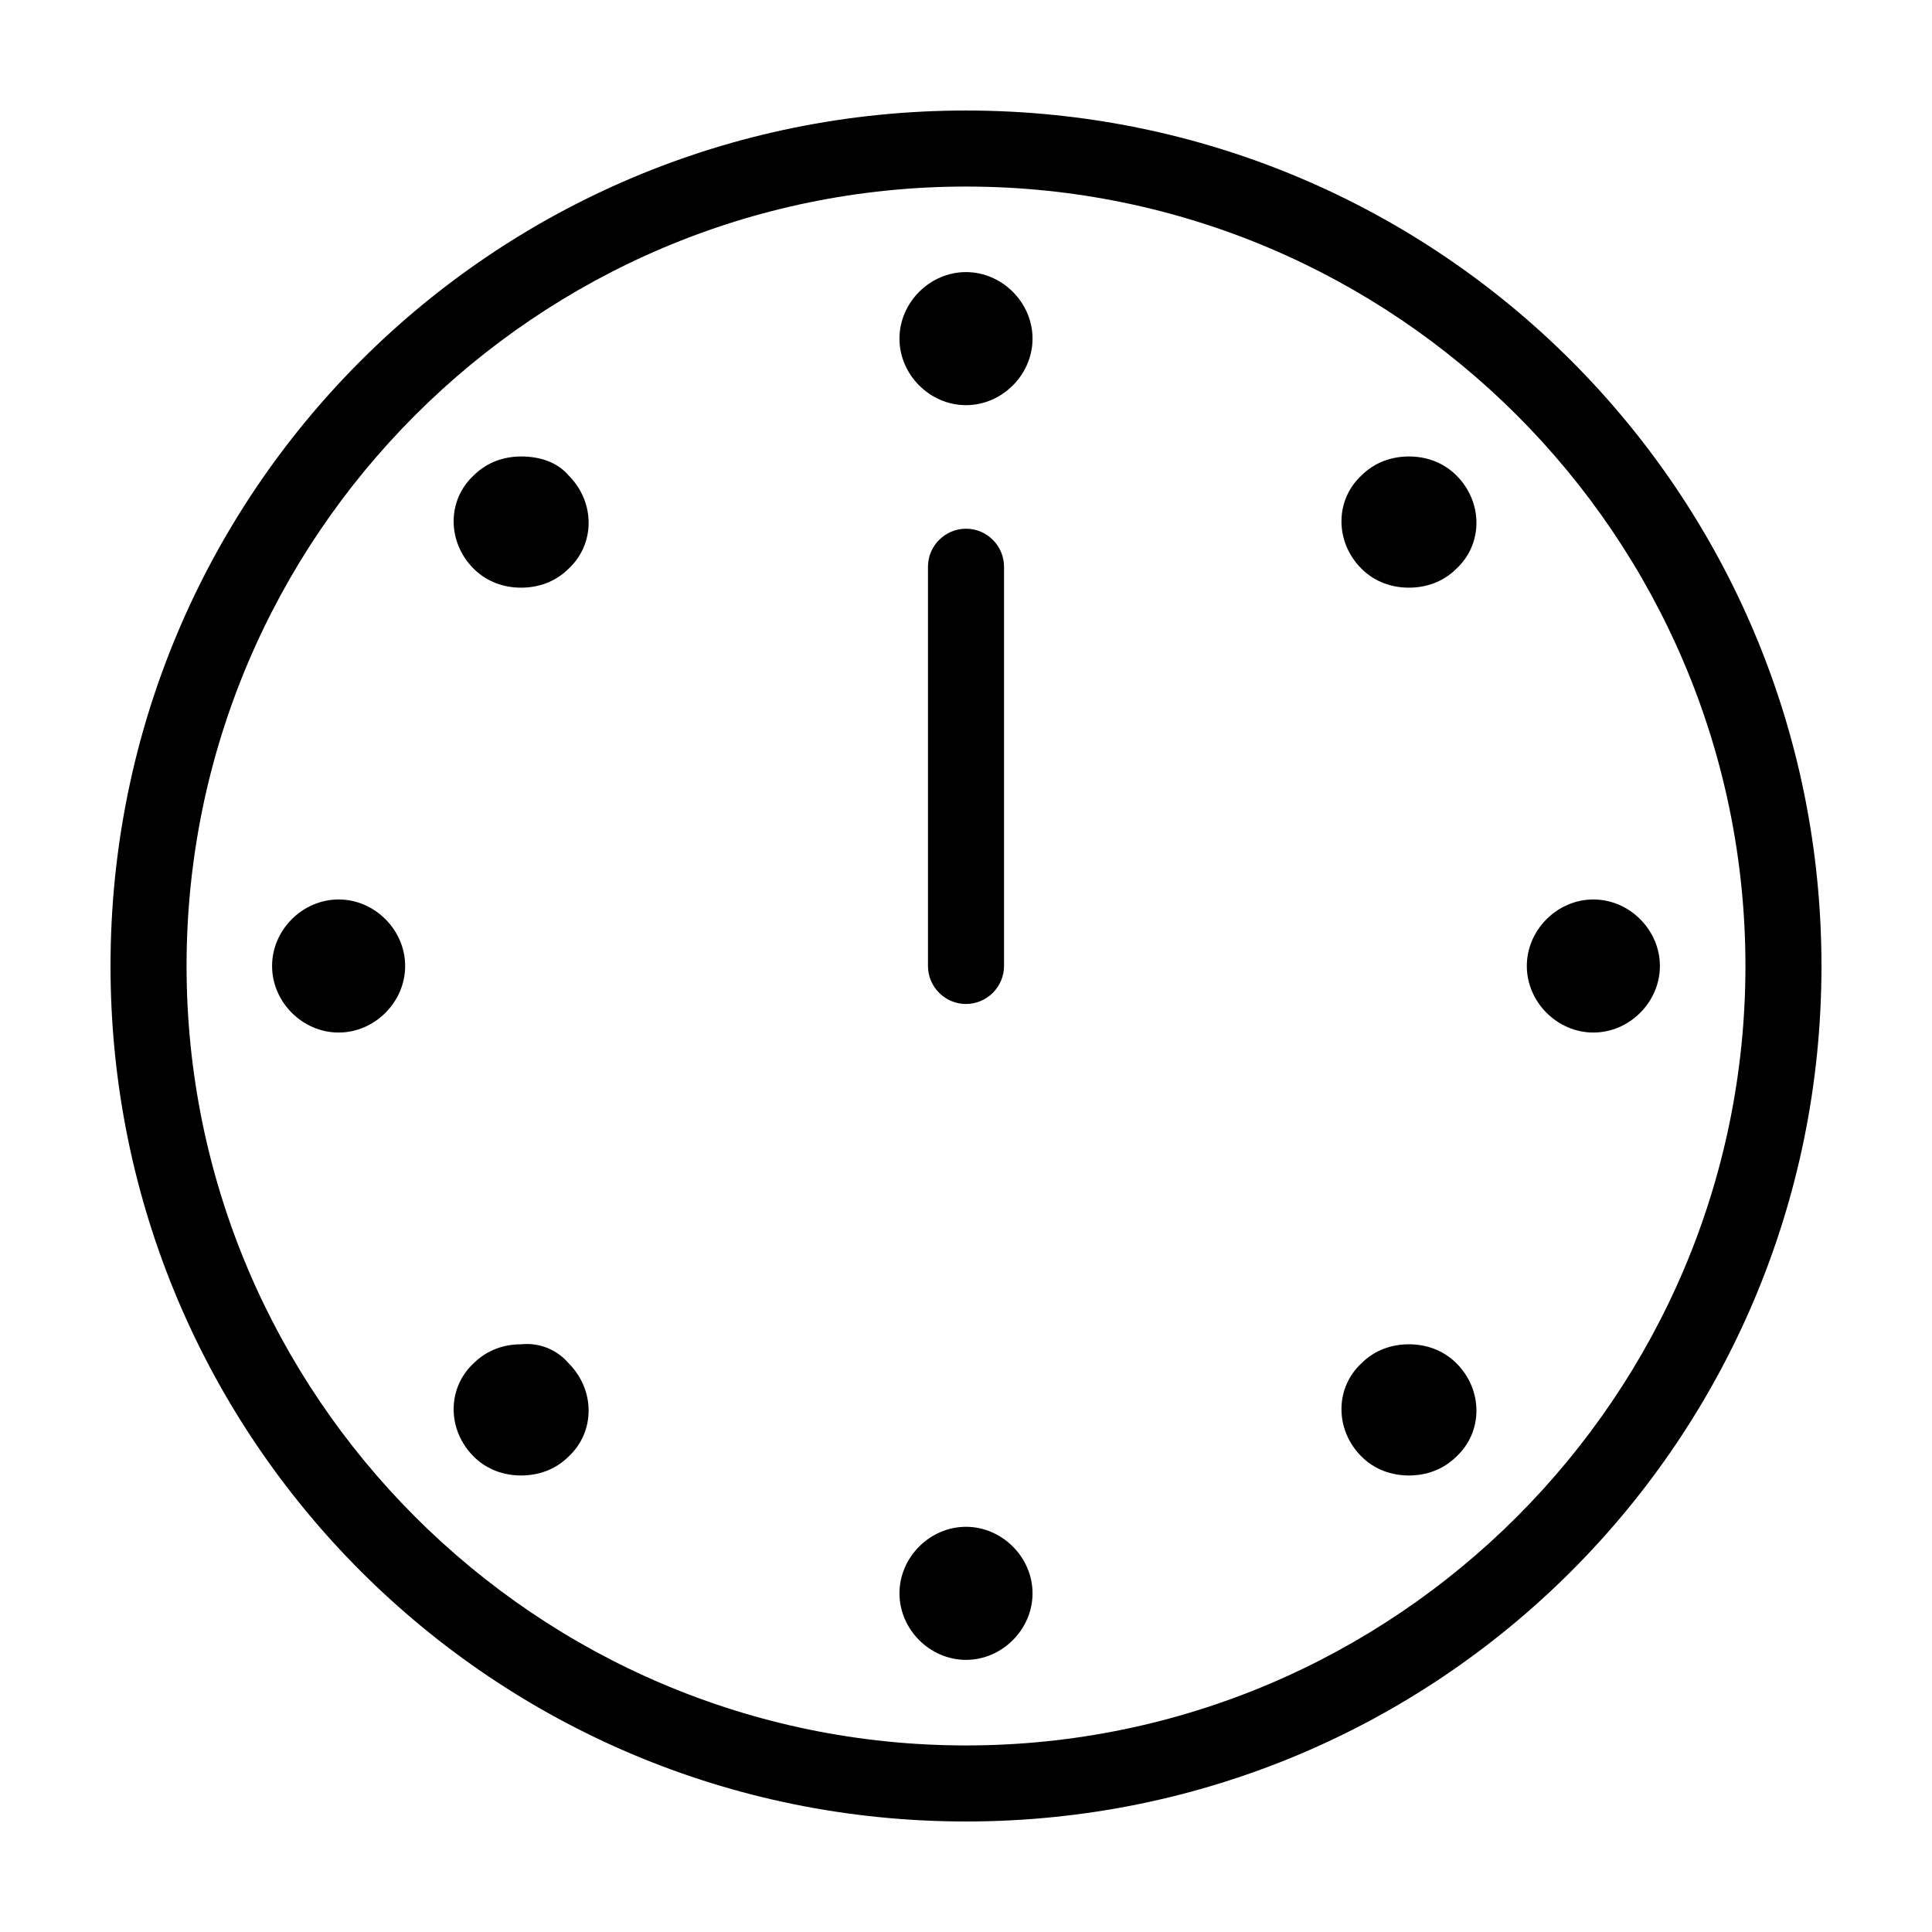
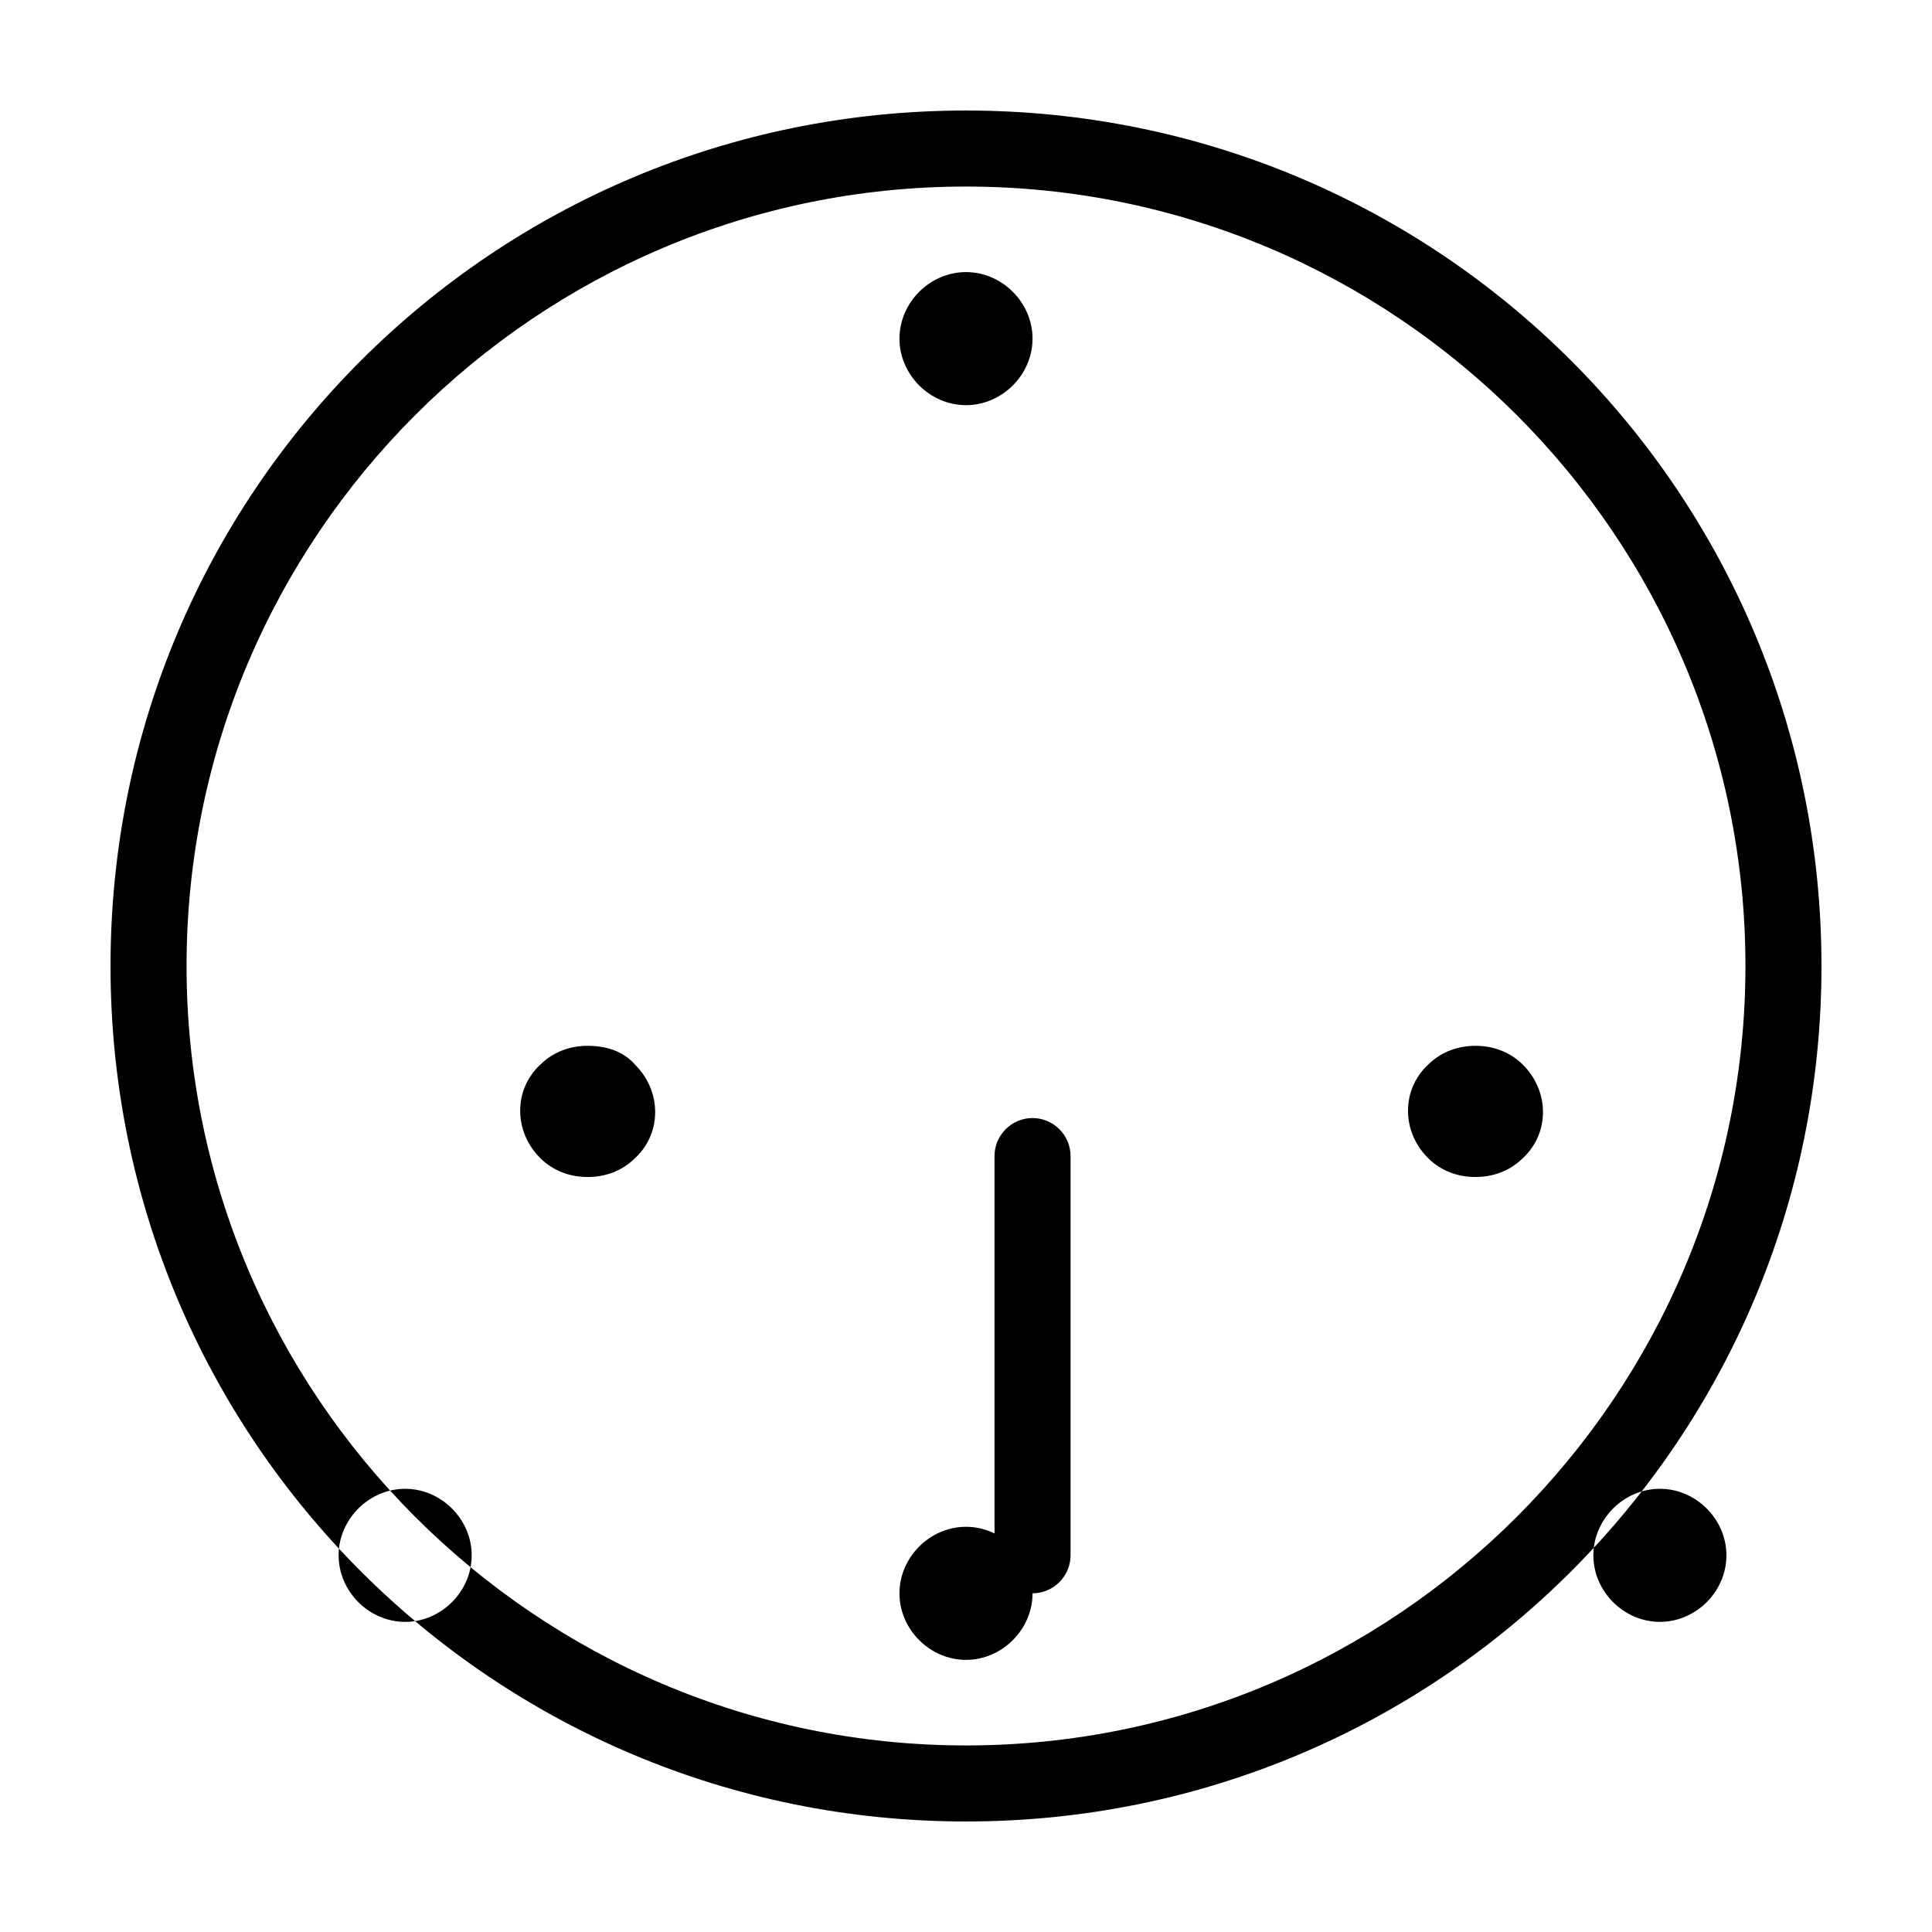
<svg xmlns="http://www.w3.org/2000/svg" fill="#000000" width="800px" height="800px" version="1.1" viewBox="144 144 512 512">
-   <path d="m400 173.29c-125.45 0-226.71 101.27-226.71 226.71s101.27 226.71 226.71 226.71 226.71-101.27 226.71-226.71c-0.004-125.45-101.27-226.71-226.71-226.71zm0 433.27c-113.86 0-206.56-92.699-206.56-206.56 0-113.86 92.699-206.56 206.56-206.56 113.86 0 206.56 92.699 206.56 206.56-0.004 113.86-92.703 206.56-206.56 206.56zm17.633-372.82c0 9.574-8.062 17.633-17.633 17.633-9.574 0-17.633-8.062-17.633-17.633 0-9.574 8.062-17.633 17.633-17.633s17.633 8.059 17.633 17.633zm0 332.51c0 9.574-8.062 17.633-17.633 17.633-9.574 0-17.633-8.062-17.633-17.633 0-9.574 8.062-17.633 17.633-17.633s17.633 8.062 17.633 17.633zm-17.633-156.18c-5.543 0-10.078-4.535-10.078-10.078v-105.8c0-5.543 4.535-10.078 10.078-10.078s10.078 4.535 10.078 10.078v105.8c-0.004 5.539-4.539 10.074-10.078 10.074zm129.98-140.06c7.055 7.055 7.055 18.137 0 24.688-3.527 3.527-8.062 5.039-12.594 5.039-4.535 0-9.07-1.512-12.594-5.039-7.055-7.055-7.055-18.137 0-24.688 3.527-3.527 8.062-5.039 12.594-5.039 4.535 0 9.066 1.512 12.594 5.039zm-235.28 235.28c7.055 7.055 7.055 18.137 0 24.688-3.527 3.527-8.062 5.039-12.594 5.039-4.535 0-9.07-1.512-12.594-5.039-7.055-7.055-7.055-18.137 0-24.688 3.527-3.527 8.062-5.039 12.594-5.039 5.035-0.5 9.57 1.516 12.594 5.039zm289.19-105.29c0 9.574-8.062 17.633-17.633 17.633-9.574 0-17.633-8.062-17.633-17.633 0-9.574 8.062-17.633 17.633-17.633 9.57-0.004 17.633 8.059 17.633 17.633zm-332.52 0c0 9.574-8.062 17.633-17.633 17.633-9.574 0-17.633-8.062-17.633-17.633 0-9.574 8.062-17.633 17.633-17.633 9.57-0.004 17.633 8.059 17.633 17.633zm278.61 105.29c7.055 7.055 7.055 18.137 0 24.688-3.527 3.527-8.062 5.039-12.594 5.039-4.535 0-9.07-1.512-12.594-5.039-7.055-7.055-7.055-18.137 0-24.688 3.527-3.527 8.062-5.039 12.594-5.039 4.535 0.004 9.066 1.516 12.594 5.039zm-235.28-235.28c7.055 7.055 7.055 18.137 0 24.688-3.527 3.527-8.062 5.039-12.594 5.039-4.535 0-9.07-1.512-12.594-5.039-7.055-7.055-7.055-18.137 0-24.688 3.527-3.527 8.062-5.039 12.594-5.039 5.035 0 9.57 1.512 12.594 5.039z" />
+   <path d="m400 173.29c-125.45 0-226.71 101.27-226.71 226.71s101.27 226.71 226.71 226.71 226.71-101.27 226.71-226.71c-0.004-125.45-101.27-226.71-226.71-226.71zm0 433.27c-113.86 0-206.56-92.699-206.56-206.56 0-113.86 92.699-206.56 206.56-206.56 113.86 0 206.56 92.699 206.56 206.56-0.004 113.86-92.703 206.56-206.56 206.56zm17.633-372.82c0 9.574-8.062 17.633-17.633 17.633-9.574 0-17.633-8.062-17.633-17.633 0-9.574 8.062-17.633 17.633-17.633s17.633 8.059 17.633 17.633zm0 332.51c0 9.574-8.062 17.633-17.633 17.633-9.574 0-17.633-8.062-17.633-17.633 0-9.574 8.062-17.633 17.633-17.633s17.633 8.062 17.633 17.633zc-5.543 0-10.078-4.535-10.078-10.078v-105.8c0-5.543 4.535-10.078 10.078-10.078s10.078 4.535 10.078 10.078v105.8c-0.004 5.539-4.539 10.074-10.078 10.074zm129.98-140.06c7.055 7.055 7.055 18.137 0 24.688-3.527 3.527-8.062 5.039-12.594 5.039-4.535 0-9.07-1.512-12.594-5.039-7.055-7.055-7.055-18.137 0-24.688 3.527-3.527 8.062-5.039 12.594-5.039 4.535 0 9.066 1.512 12.594 5.039zm-235.28 235.28c7.055 7.055 7.055 18.137 0 24.688-3.527 3.527-8.062 5.039-12.594 5.039-4.535 0-9.07-1.512-12.594-5.039-7.055-7.055-7.055-18.137 0-24.688 3.527-3.527 8.062-5.039 12.594-5.039 5.035-0.5 9.57 1.516 12.594 5.039zm289.19-105.29c0 9.574-8.062 17.633-17.633 17.633-9.574 0-17.633-8.062-17.633-17.633 0-9.574 8.062-17.633 17.633-17.633 9.57-0.004 17.633 8.059 17.633 17.633zm-332.52 0c0 9.574-8.062 17.633-17.633 17.633-9.574 0-17.633-8.062-17.633-17.633 0-9.574 8.062-17.633 17.633-17.633 9.57-0.004 17.633 8.059 17.633 17.633zm278.61 105.29c7.055 7.055 7.055 18.137 0 24.688-3.527 3.527-8.062 5.039-12.594 5.039-4.535 0-9.07-1.512-12.594-5.039-7.055-7.055-7.055-18.137 0-24.688 3.527-3.527 8.062-5.039 12.594-5.039 4.535 0.004 9.066 1.516 12.594 5.039zm-235.28-235.28c7.055 7.055 7.055 18.137 0 24.688-3.527 3.527-8.062 5.039-12.594 5.039-4.535 0-9.07-1.512-12.594-5.039-7.055-7.055-7.055-18.137 0-24.688 3.527-3.527 8.062-5.039 12.594-5.039 5.035 0 9.57 1.512 12.594 5.039z" />
</svg>